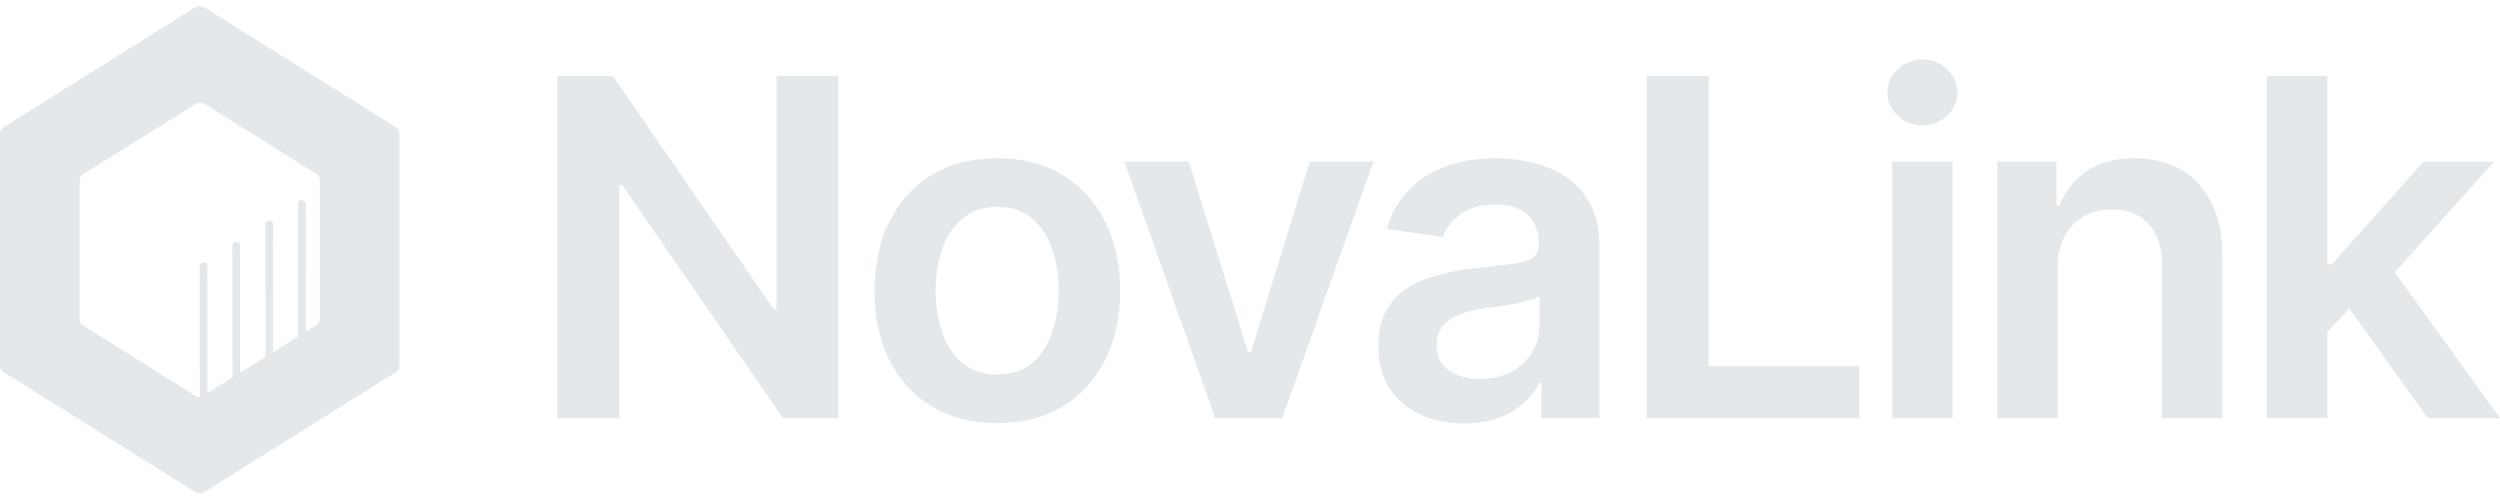
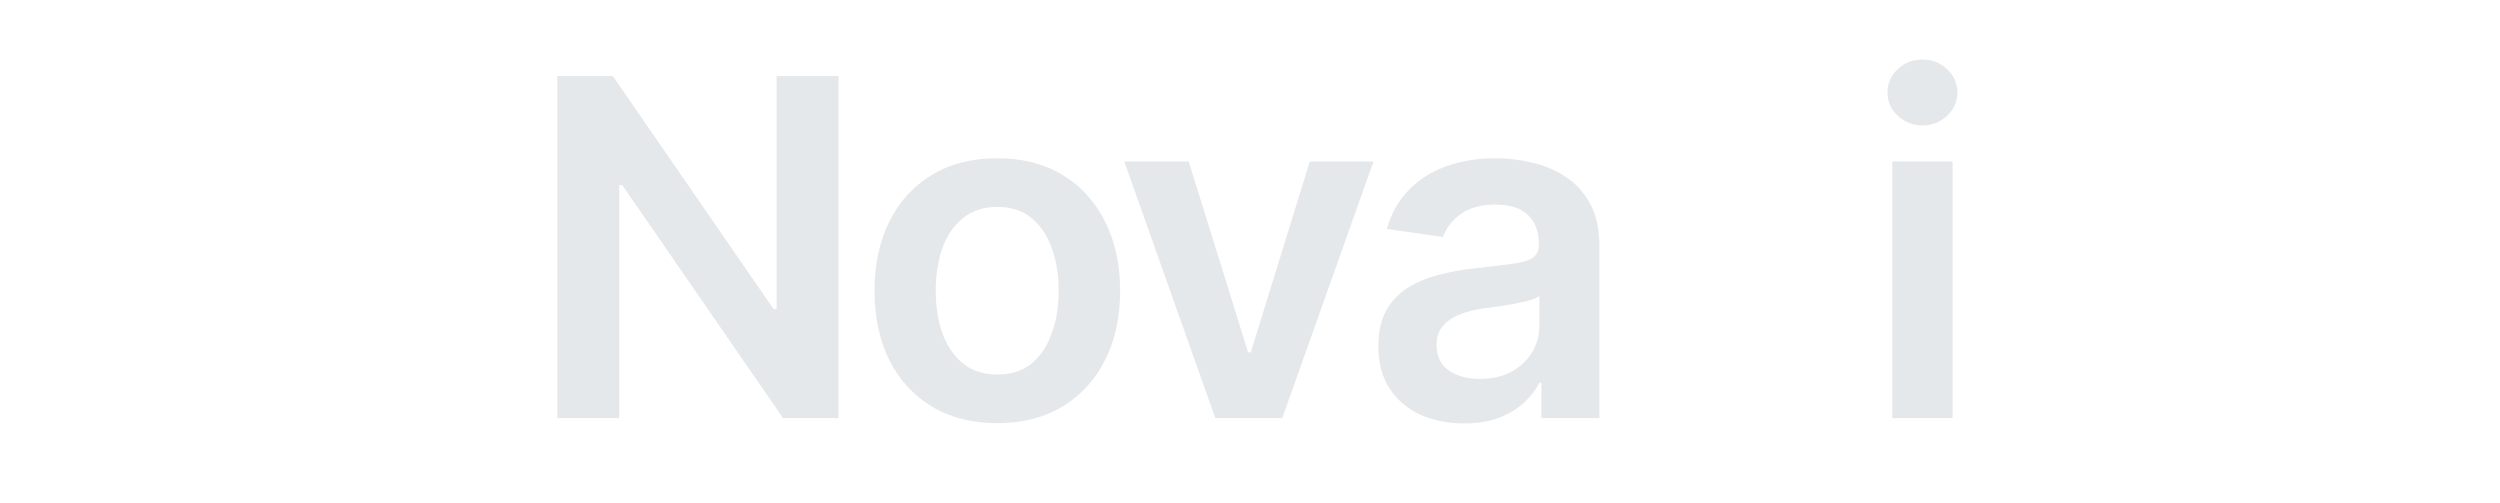
<svg xmlns="http://www.w3.org/2000/svg" width="159" height="32" viewBox="0 0 159 32" fill="none">
  <g clip-path="url(#clip0_147_384)">
-     <path d="M19.453 21.098L19.448 12.94C19.448 12.813 19.327 12.718 19.197 12.718C19.058 12.718 18.954 12.813 18.954 12.94L18.959 21.406L17.372 22.395L17.366 14.256C17.366 14.137 17.253 14.034 17.123 14.034C16.985 14.034 16.88 14.137 16.88 14.256L16.886 22.697L15.273 23.702L15.267 15.596C15.267 15.477 15.163 15.374 15.024 15.374C14.885 15.374 14.781 15.477 14.781 15.596L14.788 24.004L13.192 24.998L13.185 16.913C13.185 16.786 13.081 16.691 12.942 16.691C12.812 16.691 12.699 16.786 12.699 16.913C12.699 16.913 12.704 22.42 12.707 25.238C12.6 25.247 12.493 25.216 12.387 25.145L5.291 20.704C5.164 20.609 5.069 20.482 5.069 20.292V18.703V11.467C5.069 11.277 5.195 11.119 5.322 11.055L12.45 6.615C12.64 6.488 12.83 6.488 13.02 6.615L20.117 11.055C20.243 11.15 20.338 11.277 20.338 11.467V18.703V20.292C20.338 20.482 20.212 20.641 20.085 20.704L19.453 21.098ZM0 13.057V17.438V22.512V23.273C0 23.464 0.127 23.622 0.253 23.686L12.418 31.297C12.64 31.392 12.862 31.392 12.989 31.297L25.154 23.686C25.312 23.559 25.407 23.432 25.407 23.273V22.512V17.438V13.057V9.247V8.486C25.407 8.296 25.28 8.137 25.154 8.074L12.989 0.462C12.767 0.367 12.545 0.367 12.418 0.462L0.253 8.074C0.095 8.201 0 8.328 0 8.486V9.247V13.057Z" fill="#E5E8EA" />
    <path d="M53.329 4.836V26.593H49.799L39.575 11.772H39.385V26.593H35.447V4.836H38.977L49.201 19.657H49.391V4.836H53.329Z" fill="#E5E8EA" />
    <path d="M63.422 26.914C61.827 26.914 60.446 26.564 59.28 25.863C58.113 25.162 57.208 24.179 56.567 22.913C55.935 21.648 55.619 20.178 55.619 18.504C55.619 16.82 55.935 15.345 56.567 14.079C57.208 12.804 58.113 11.816 59.28 11.115C60.446 10.414 61.827 10.064 63.422 10.064C65.016 10.064 66.397 10.414 67.564 11.115C68.731 11.816 69.635 12.804 70.277 14.079C70.919 15.345 71.24 16.82 71.24 18.504C71.24 20.178 70.919 21.648 70.277 22.913C69.635 24.179 68.731 25.162 67.564 25.863C66.397 26.564 65.016 26.914 63.422 26.914ZM63.422 23.819C64.307 23.819 65.036 23.585 65.61 23.118C66.183 22.641 66.611 21.998 66.893 21.19C67.185 20.382 67.331 19.487 67.331 18.504C67.331 17.501 67.185 16.596 66.893 15.788C66.611 14.98 66.183 14.342 65.61 13.875C65.036 13.398 64.307 13.159 63.422 13.159C62.556 13.159 61.832 13.398 61.249 13.875C60.665 14.342 60.228 14.98 59.936 15.788C59.654 16.596 59.513 17.501 59.513 18.504C59.513 19.487 59.654 20.382 59.936 21.19C60.228 21.998 60.665 22.641 61.249 23.118C61.832 23.585 62.556 23.819 63.422 23.819Z" fill="#E5E8EA" />
    <path d="M87.356 10.268L81.552 26.593H77.293L71.502 10.268H75.601L79.378 22.402H79.553L83.302 10.268H87.356Z" fill="#E5E8EA" />
    <path d="M93.132 26.929C92.092 26.929 91.159 26.744 90.332 26.374C89.505 25.994 88.854 25.439 88.378 24.709C87.901 23.979 87.663 23.079 87.663 22.008C87.663 21.093 87.833 20.334 88.174 19.73C88.514 19.127 88.975 18.645 89.559 18.285C90.152 17.924 90.819 17.652 91.557 17.467C92.296 17.272 93.059 17.136 93.847 17.058C94.81 16.951 95.588 16.858 96.181 16.78C96.774 16.703 97.201 16.576 97.465 16.401C97.737 16.226 97.873 15.953 97.873 15.583V15.51C97.873 14.722 97.639 14.108 97.173 13.67C96.706 13.232 96.025 13.013 95.13 13.013C94.187 13.013 93.439 13.218 92.885 13.627C92.34 14.035 91.97 14.517 91.776 15.072L88.202 14.561C88.484 13.568 88.951 12.741 89.603 12.079C90.254 11.407 91.046 10.906 91.98 10.575C92.923 10.234 93.964 10.064 95.102 10.064C95.879 10.064 96.657 10.156 97.435 10.341C98.213 10.516 98.927 10.818 99.579 11.246C100.231 11.675 100.751 12.249 101.14 12.97C101.529 13.69 101.723 14.59 101.723 15.671V26.593H98.033V24.344H97.916C97.683 24.792 97.352 25.216 96.924 25.615C96.506 26.004 95.981 26.32 95.349 26.564C94.727 26.807 93.988 26.929 93.132 26.929ZM94.11 24.096C94.888 24.096 95.558 23.945 96.122 23.643C96.687 23.332 97.124 22.923 97.435 22.417C97.746 21.901 97.902 21.341 97.902 20.738V18.825C97.775 18.922 97.571 19.015 97.289 19.102C97.007 19.18 96.687 19.253 96.327 19.321C95.967 19.389 95.612 19.448 95.261 19.497C94.921 19.545 94.625 19.584 94.372 19.613C93.799 19.691 93.283 19.823 92.826 20.008C92.379 20.183 92.024 20.426 91.761 20.738C91.499 21.049 91.368 21.453 91.368 21.95C91.368 22.66 91.625 23.196 92.141 23.556C92.656 23.916 93.312 24.096 94.11 24.096Z" fill="#E5E8EA" />
-     <path d="M104.728 26.593V4.836H108.666V23.293H118.249V26.593H104.728Z" fill="#E5E8EA" />
    <path d="M120.349 26.593V10.268H124.185V26.593H120.349ZM122.274 7.976C121.661 7.976 121.137 7.771 120.699 7.362C120.261 6.954 120.042 6.462 120.042 5.888C120.042 5.304 120.261 4.807 120.699 4.398C121.137 3.989 121.661 3.785 122.274 3.785C122.877 3.785 123.397 3.989 123.835 4.398C124.272 4.807 124.491 5.299 124.491 5.873C124.491 6.457 124.272 6.954 123.835 7.362C123.397 7.771 122.877 7.976 122.274 7.976Z" fill="#E5E8EA" />
-     <path d="M130.864 17.043V26.593H127.029V10.268H130.792V13.057H130.981C131.351 12.142 131.93 11.417 132.717 10.881C133.514 10.336 134.525 10.064 135.751 10.064C136.878 10.064 137.861 10.302 138.697 10.779C139.533 11.256 140.18 11.957 140.637 12.882C141.103 13.797 141.337 14.907 141.337 16.211V26.593H137.501V16.81C137.501 15.72 137.219 14.868 136.655 14.254C136.091 13.631 135.313 13.32 134.321 13.32C133.651 13.32 133.053 13.466 132.527 13.758C132.012 14.05 131.604 14.473 131.302 15.028C131.01 15.573 130.864 16.245 130.864 17.043Z" fill="#E5E8EA" />
-     <path d="M147.681 21.482L147.667 16.824H148.294L154.143 10.268H158.635L151.43 18.314H150.628L147.681 21.482ZM144.181 26.593V4.836H148.017V26.593H144.181ZM154.405 26.593L149.097 19.175L151.692 16.459L159 26.593H154.405Z" fill="#E5E8EA" />
  </g>
  <defs>
    <clipPath id="clip0_147_384">
      <rect width="159" height="32" fill="white" />
    </clipPath>
  </defs>
</svg>